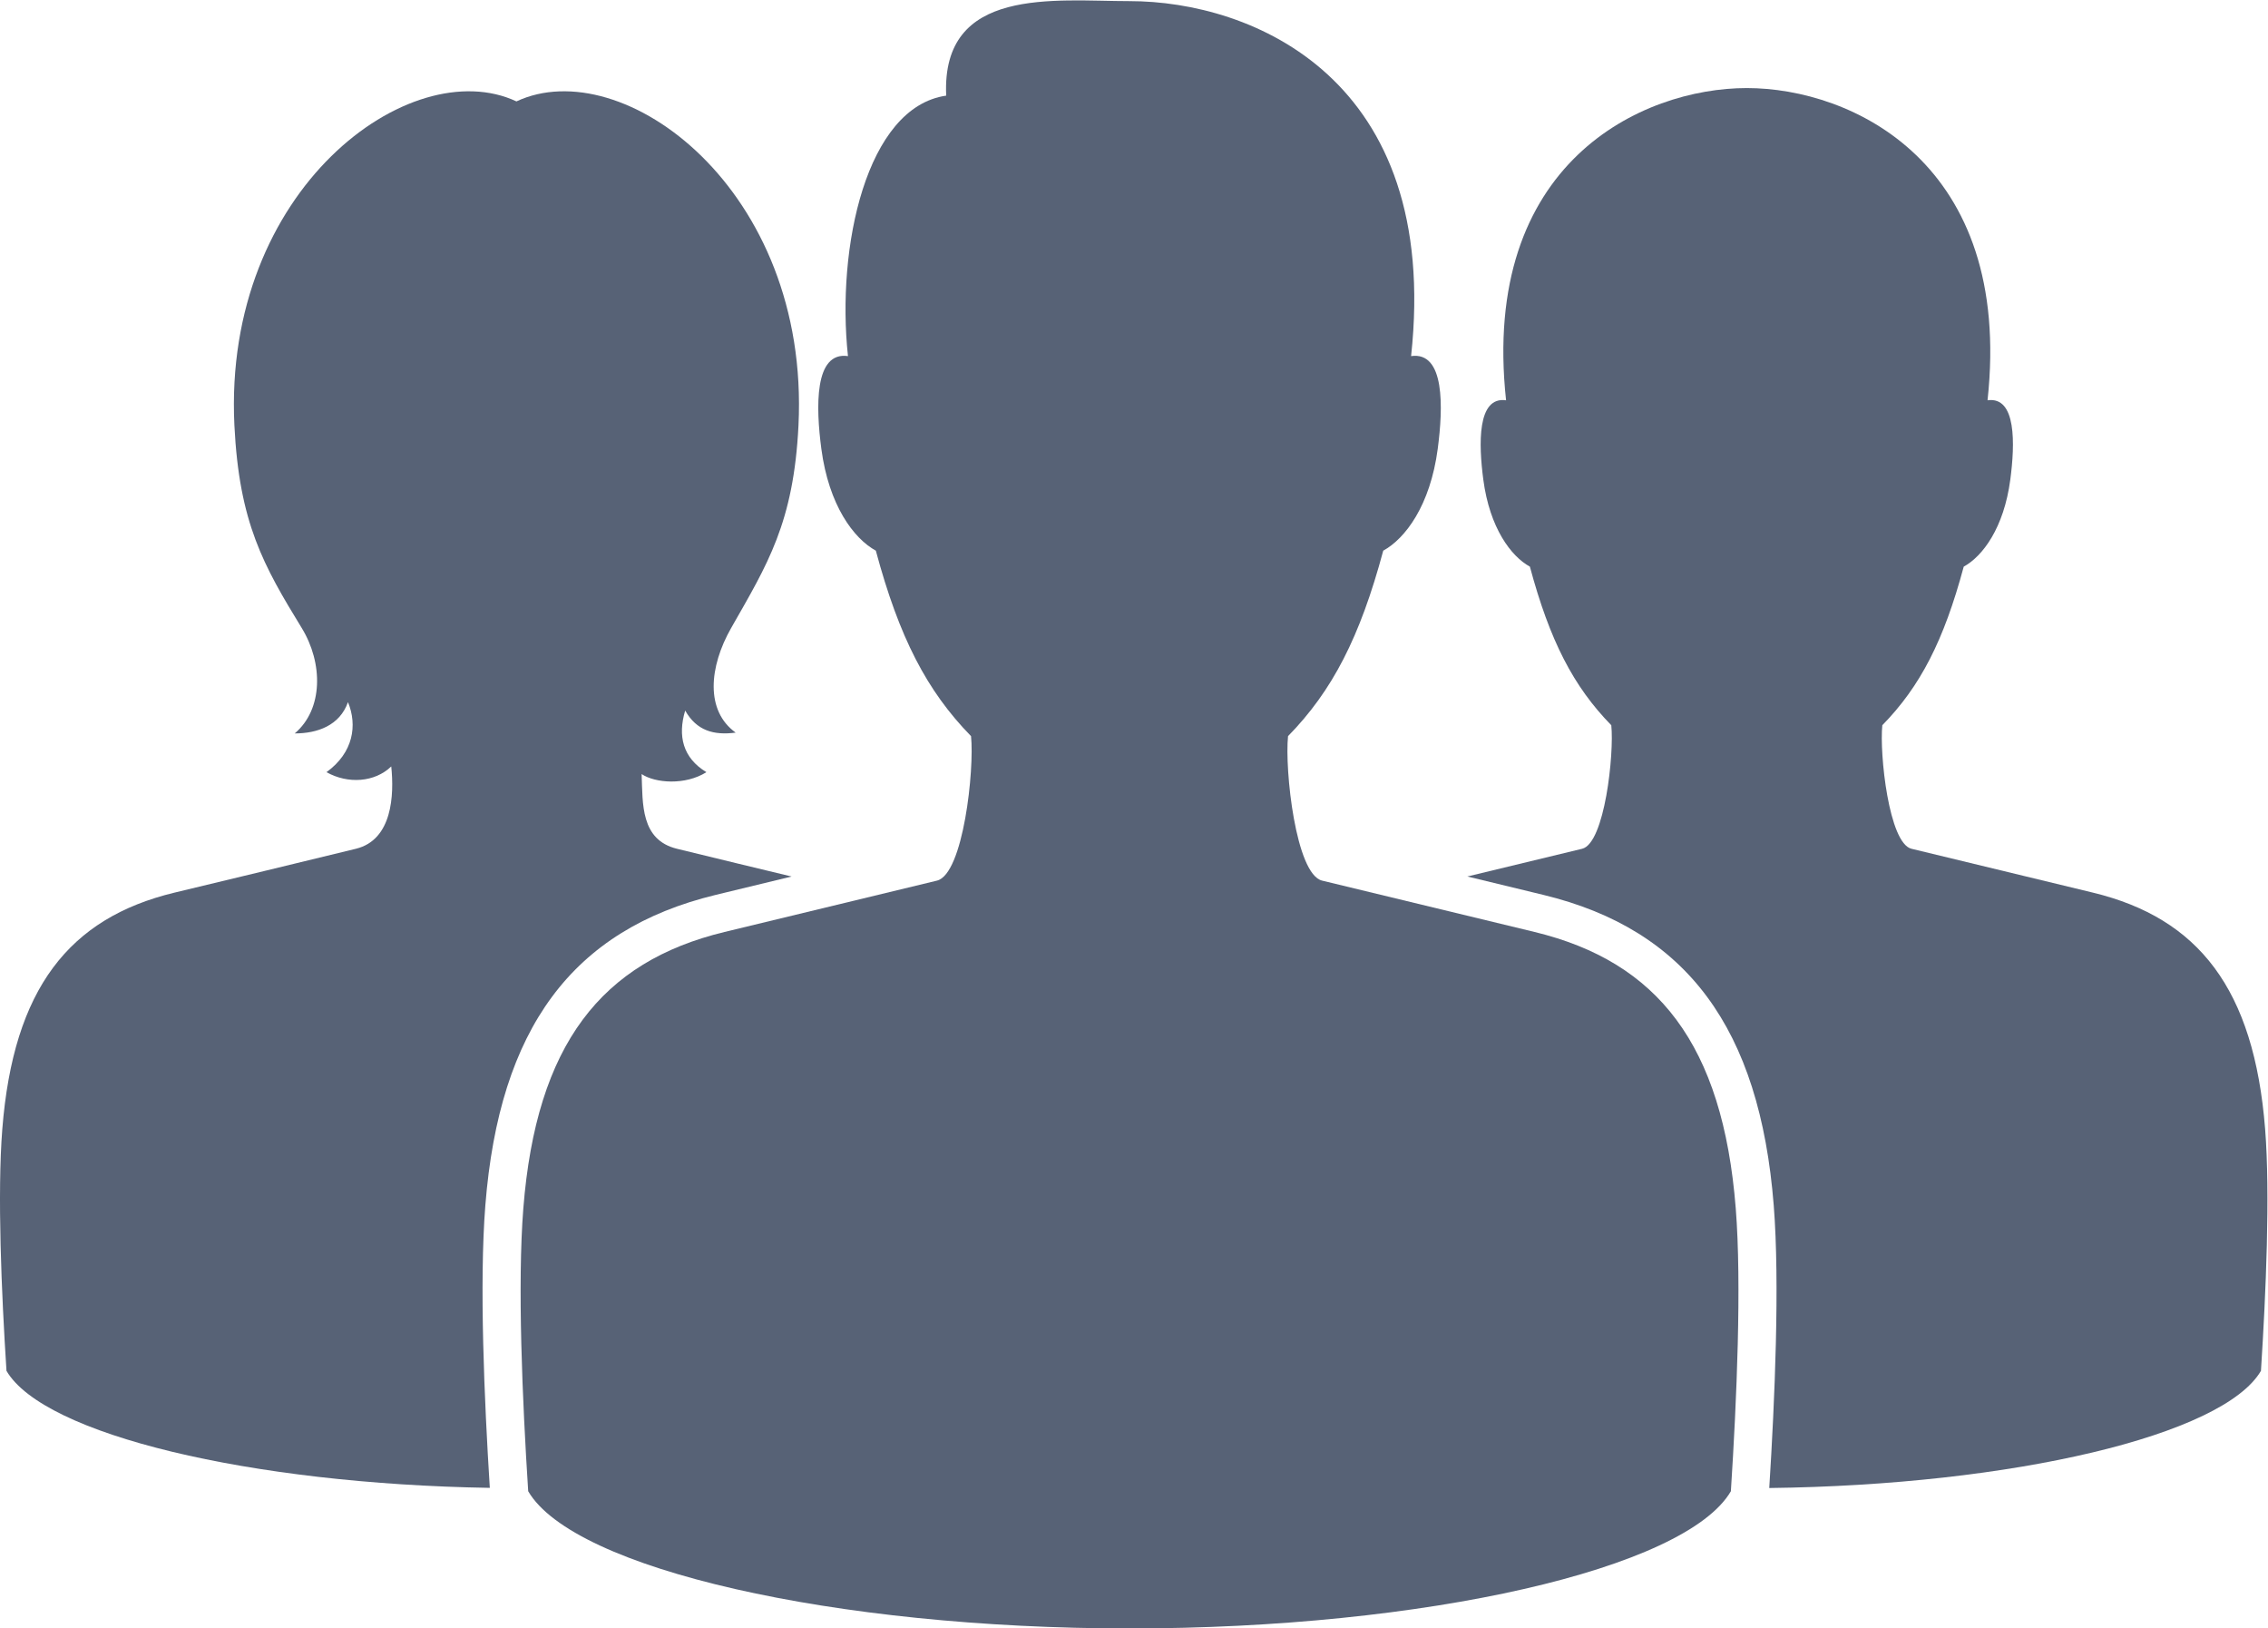
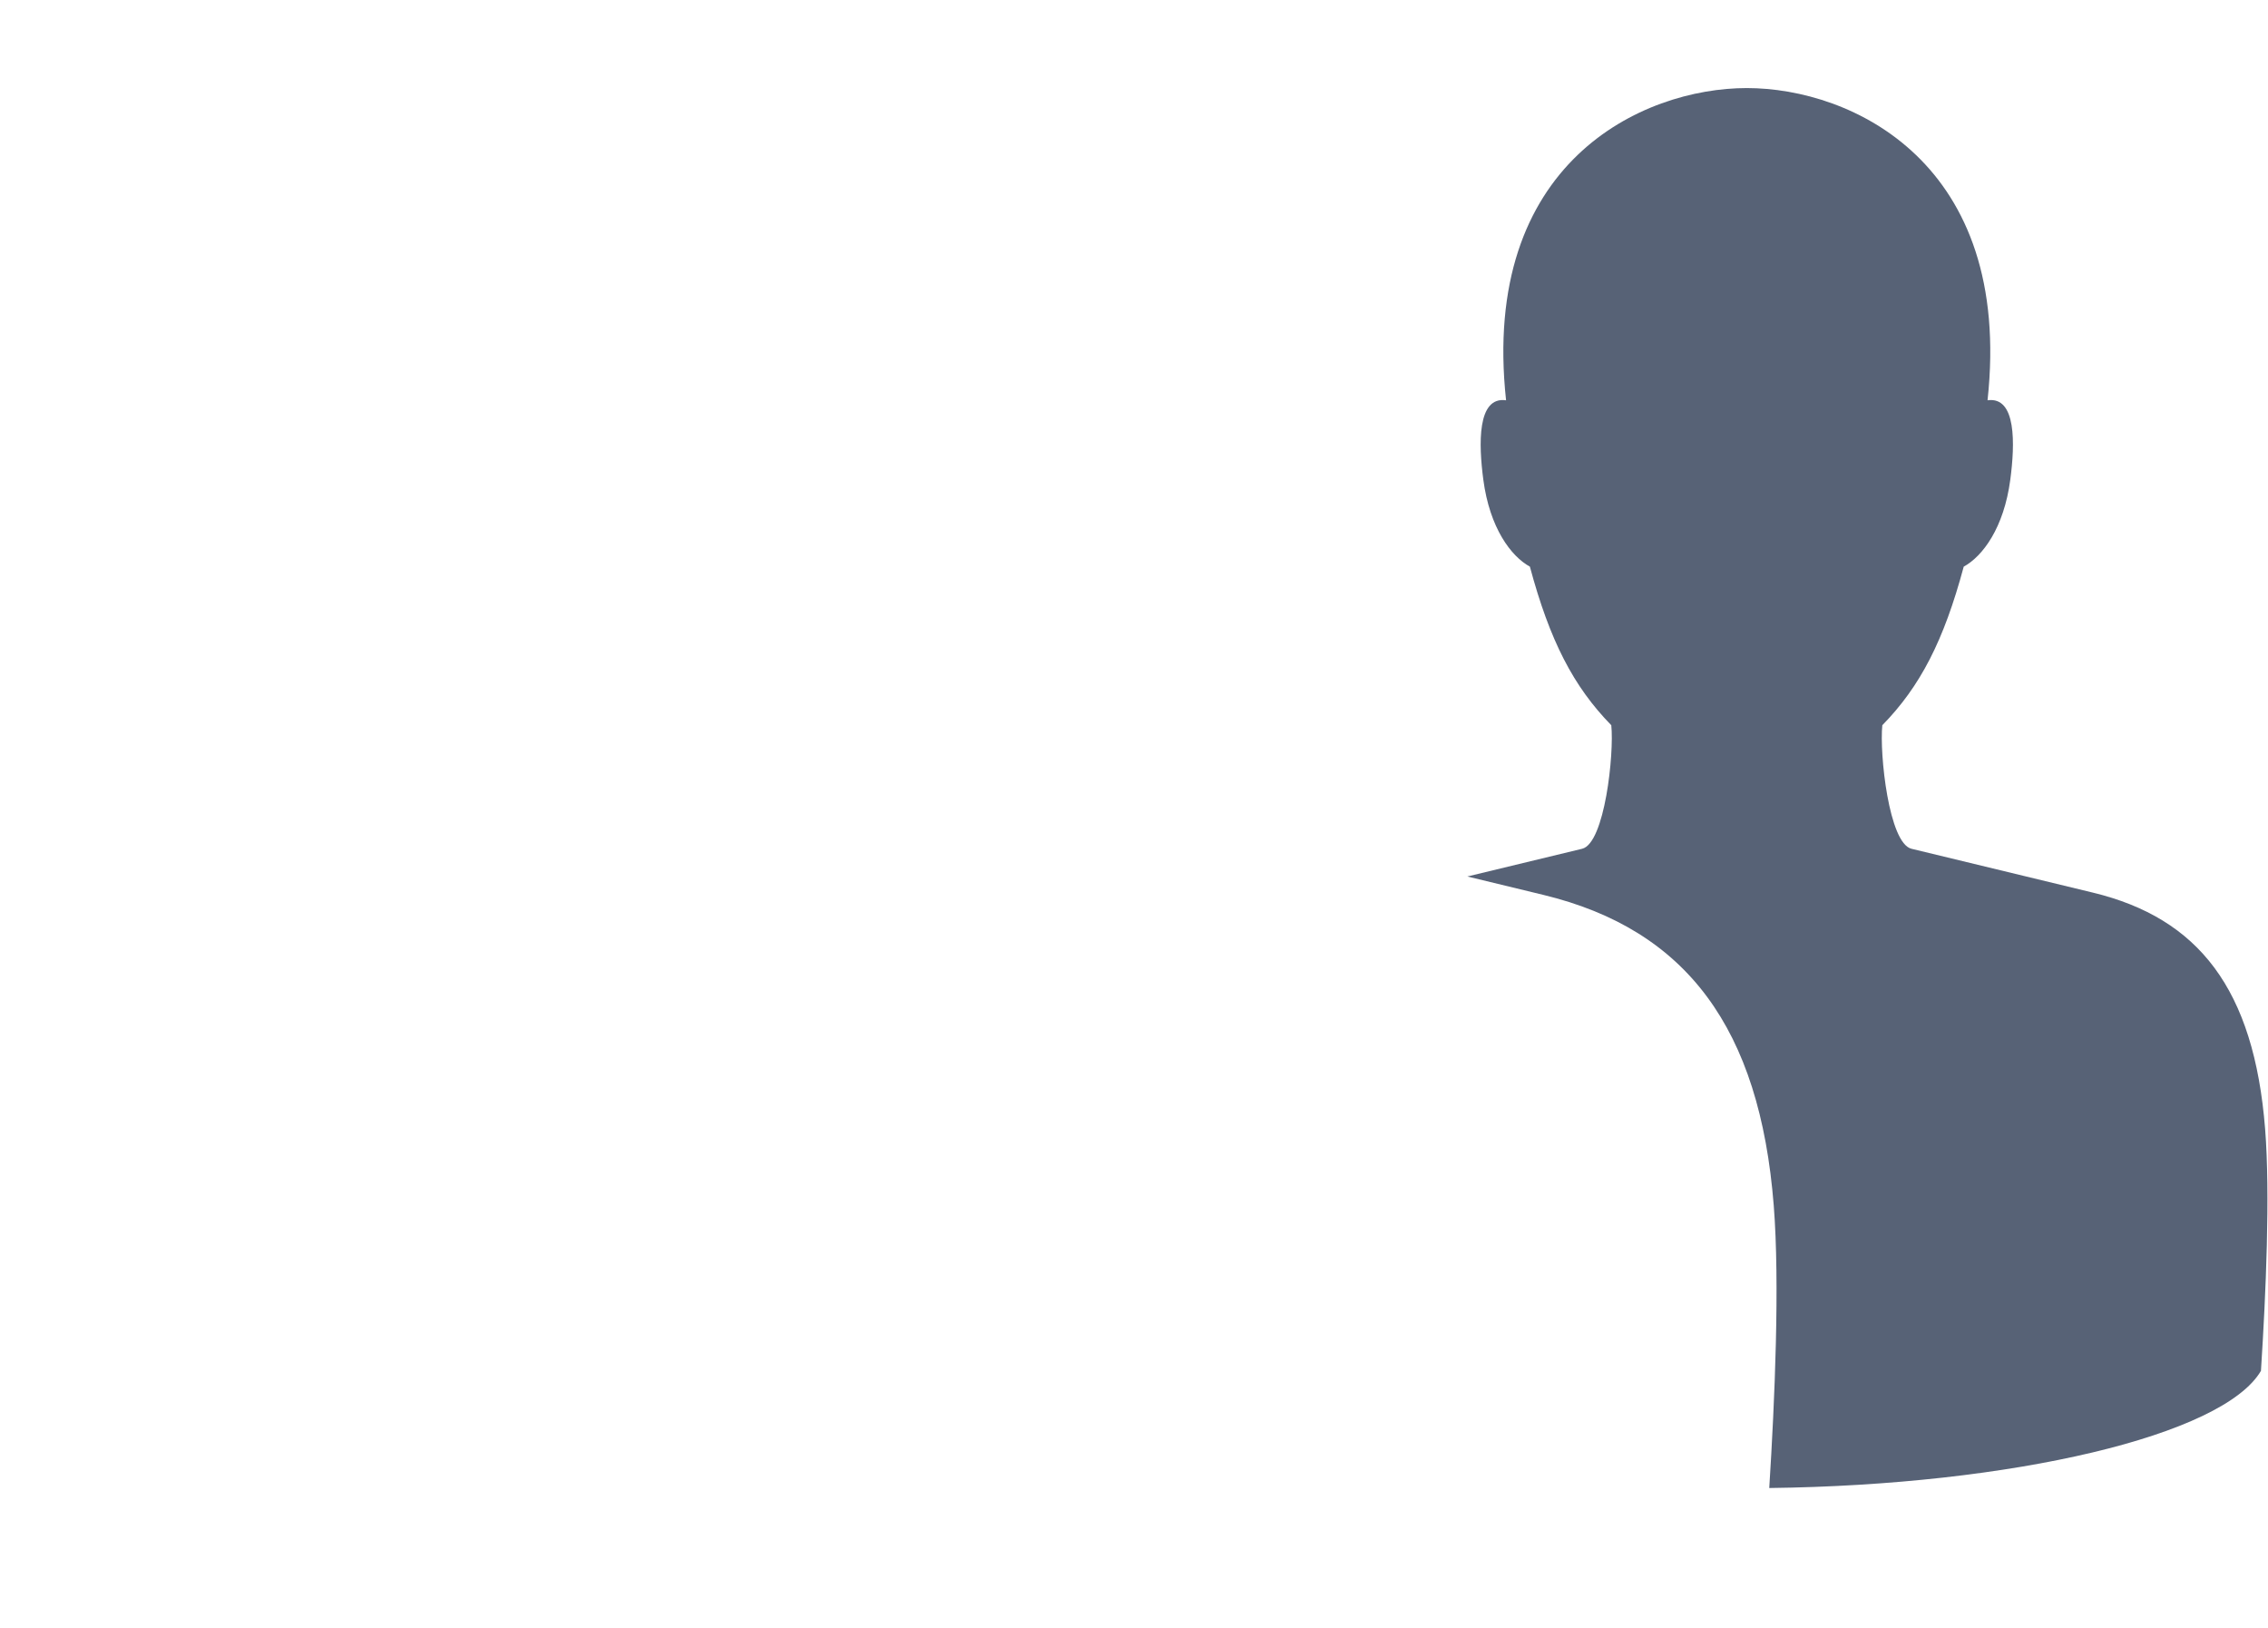
<svg xmlns="http://www.w3.org/2000/svg" viewBox="0 0 792.907 569.147" height="569.147" width="792.907" xml:space="preserve" id="svg2" version="1.1">
  <defs id="defs6" />
  <g transform="matrix(1.333,0,0,-1.333,0,569.147)" id="g10">
    <g transform="scale(0.1)" id="g12">
-       <path id="path14" style="fill:#576276;fill-opacity:1;fill-rule:nonzero;stroke:none" d="m 4552.38,1101.13 c -33.99,430.49 -204.88,646.78 -527.91,725.03 -210.95,51.1 -337.49,81.66 -556.88,134.57 -69.46,16.75 -98.51,291.63 -89.45,378.86 116.15,118.7 188.65,259.18 249.69,486.26 57.91,31.78 123.25,118.57 142.88,266.84 14.36,108.47 19.25,256.03 -69.82,243.3 78.88,728.69 -417.31,930.72 -738.45,930.72 -195.82,0 -493.96,39.94 -480.86,-247.81 -209.86,-29.98 -288.38,-398.55 -257.6,-682.91 -89.07,12.73 -84.16,-134.83 -69.81,-243.3 19.63,-148.27 84.97,-235.06 142.88,-266.84 61.04,-227.08 133.54,-367.56 249.69,-486.26 9.06,-87.23 -20,-362.08 -89.45,-378.86 -556.88,-134.57 0,0 -556.88,-134.57 -323.07,-78.07 -493.92,-294.54 -527.91,-725.03 -15.65,-198.232 -2.57,-502.747 12.81,-741.357 C 1504.4,155.813 2187.64,0 2962.44,0 c 774.8,0 1458.04,155.813 1577.13,359.773 15.38,238.61 28.46,543.125 12.81,741.357" />
-       <path id="path16" style="fill:#576276;fill-opacity:1;fill-rule:nonzero;stroke:none" d="m 1272.88,1109 c 36.68,464.61 228.6,723.35 604,814.29 74.32,18 138.14,33.44 199.25,48.22 -94.15,22.63 -181.43,43.59 -300.7,72.76 -95.81,23.43 -89.57,118.37 -92.63,195.82 35.54,-23.74 114.24,-29.98 169.89,4.99 -61.9,37.48 -75.64,94.94 -55.65,161.56 29.98,-52.88 74.95,-65.37 132.41,-57.87 -79.95,57.46 -69.95,172.38 -11.8,274.39 94.85,166.41 164.05,275.65 176.55,531.32 30.25,619.15 -461.57,979.58 -739.72,849.32 -278.15,130.26 -769.972,-230.17 -739.718,-849.32 12.488,-255.67 76.504,-367.98 176.547,-531.32 56.363,-92.02 56.629,-213.19 -18.321,-276.48 59.696,0 117.989,20.82 139.641,82.03 24.984,-60.37 14.422,-132.41 -56.363,-183.63 56.629,-31.64 126.582,-26.65 169.884,14.99 7.75,-74.58 3.19,-192.37 -92.619,-215.8 C 746.102,1998.43 637.832,1972.72 457.402,1929.21 181.141,1862.61 35.098,1677.38 6.039,1309.32 -7.34,1139.82 3.844,879.465 16.992,675.457 114.645,508.203 656.055,378.91 1284.63,368.609 1270.15,597.465 1256.85,906.008 1272.88,1109" />
      <path id="path18" style="fill:#576276;fill-opacity:1;fill-rule:nonzero;stroke:none" d="m 5940.76,1309.32 c -29.06,368.06 -175.17,552.99 -451.37,619.89 -180.35,43.7 -288.55,69.82 -476.12,115.06 -59.4,14.32 -84.23,249.34 -76.49,323.92 99.31,101.5 161.3,221.61 213.49,415.76 49.52,27.17 105.38,101.38 122.16,228.15 12.27,92.74 16.46,218.9 -59.69,208.02 67.44,623.03 -356.81,818.65 -631.38,818.65 -274.57,0 -698.82,-195.62 -631.38,-818.65 -76.16,10.88 -71.96,-115.28 -59.69,-208.02 16.78,-126.77 72.65,-200.98 122.16,-228.15 52.19,-194.15 114.18,-314.26 213.49,-415.76 7.75,-74.58 -17.1,-309.6 -76.48,-323.92 -119.5,-28.82 -206.81,-49.89 -301.05,-72.68 61.22,-14.8 125.13,-30.27 199.59,-48.3 375.39,-90.94 567.32,-349.68 604,-814.29 16.04,-203.117 2.71,-511.895 -11.78,-740.781 637.9,7.605 1190.79,138.035 1289.58,307.238 13.15,204.008 24.34,464.363 10.96,633.863" />
    </g>
  </g>
</svg>